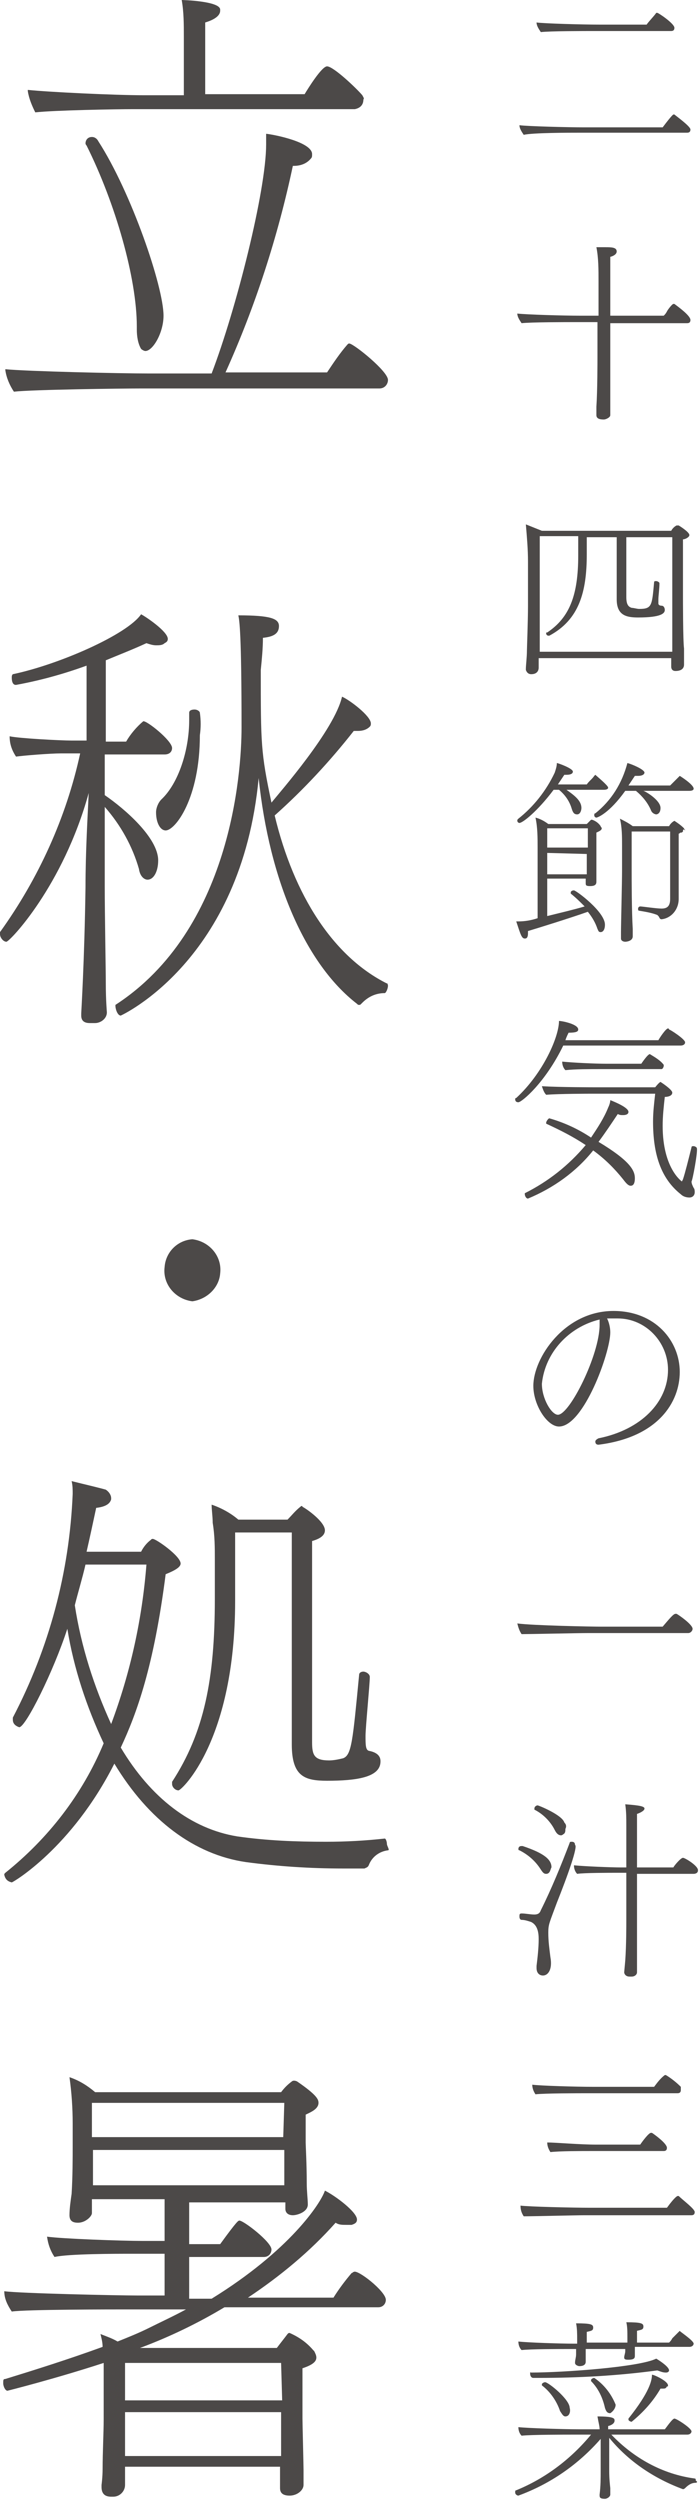
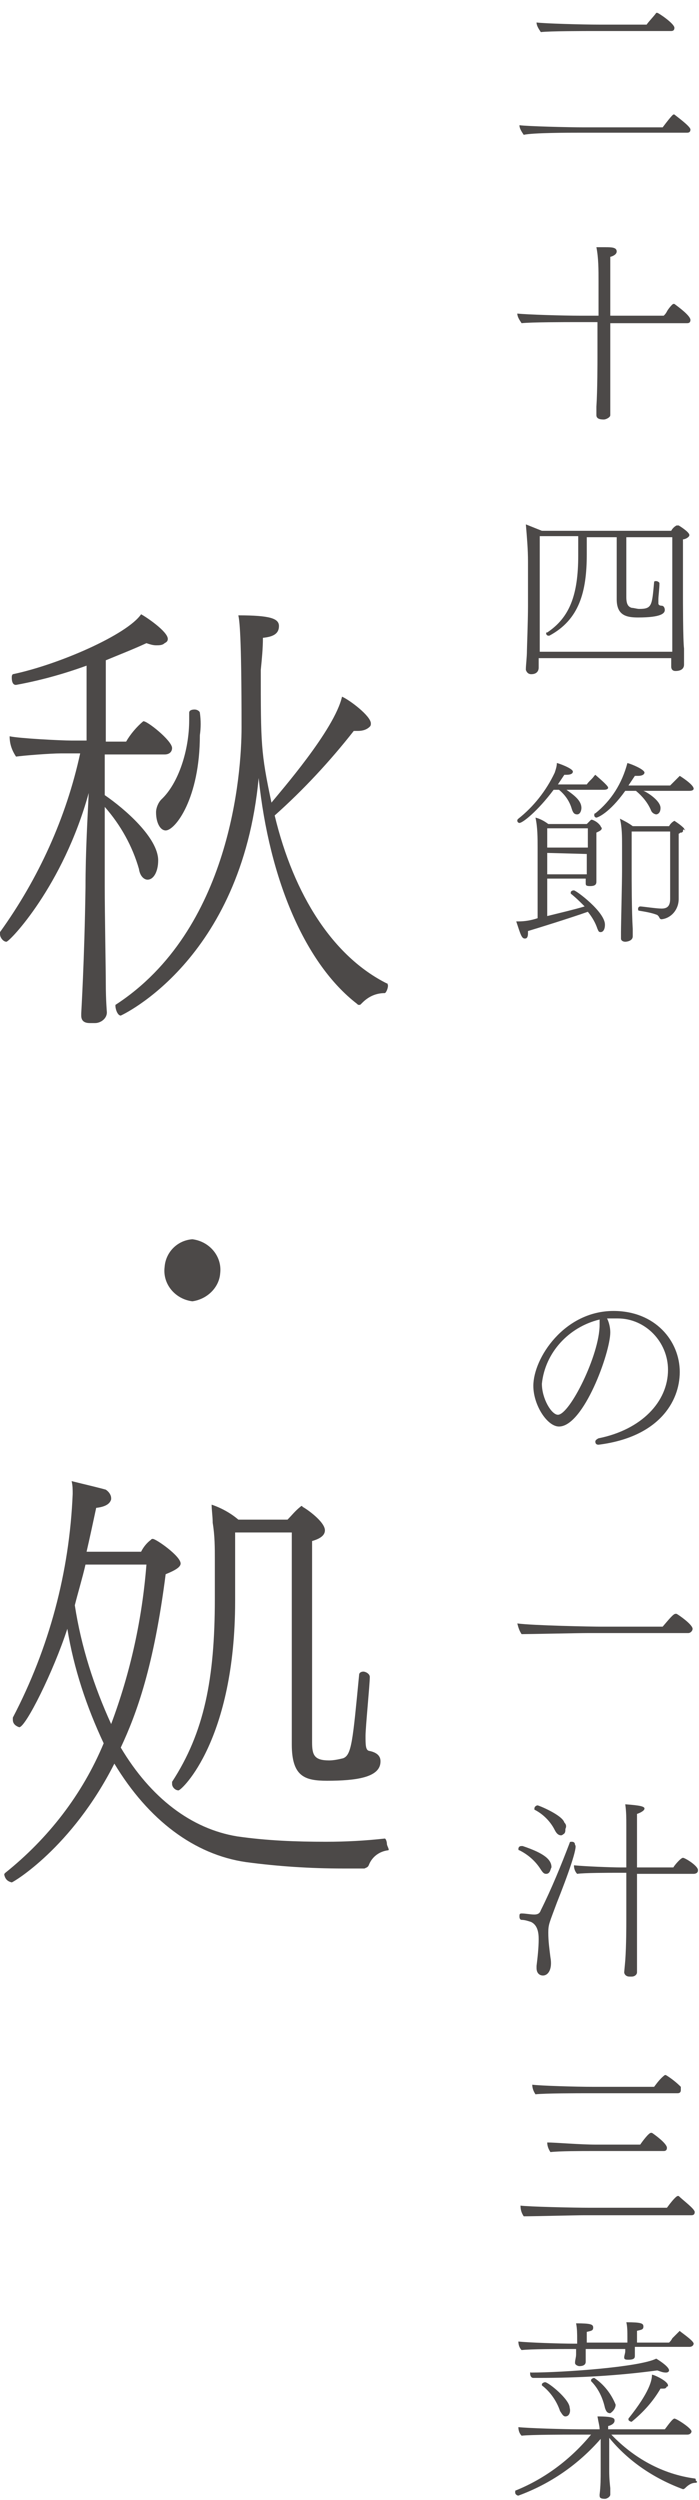
<svg xmlns="http://www.w3.org/2000/svg" version="1.1" id="レイヤー_1" x="0px" y="0px" viewBox="0 0 65.4 233.6" style="enable-background:new 0 0 65.4 233.6;" xml:space="preserve">
  <style type="text/css">
	.st0{fill:#4C4948;}
</style>
  <g id="レイヤー_2_1_">
    <g id="レイヤー_1-2">
      <path class="st0" d="M64.6,12.1c0,0.2-0.1,0.3-0.3,0.3c0,0,0,0,0,0H54.2c-0.8,0-4.4,0-5.2,0.2c-0.2-0.3-0.4-0.6-0.4-0.9    c0.7,0.1,4.5,0.2,6.1,0.2H62c0.9-1.2,1-1.2,1-1.2h0.1C63.2,10.8,64.6,11.8,64.6,12.1z M63.1,2.6c0,0.2-0.1,0.3-0.3,0.3    c0,0,0,0,0,0h-7.2c-0.8,0-4.2,0-5,0.1c-0.2-0.3-0.4-0.6-0.4-0.9c0.7,0.1,4.3,0.2,5.9,0.2h4.4c0.2-0.3,0.7-0.8,0.9-1.1    c0,0,0,0,0.1,0S63.1,2.2,63.1,2.6z" />
      <path class="st0" d="M64.6,29.9c0,0.2-0.1,0.3-0.3,0.3c0,0,0,0,0,0h-7.2v3.1c0,3.5,0,4.1,0,4.6c0,0.2,0,0.7,0,0.9    s-0.4,0.4-0.6,0.4s-0.7,0-0.7-0.4l0,0c0,0,0-0.3,0-0.8c0.1-1.5,0.1-4.2,0.1-4.7v-3.2h-2.1c-0.8,0-4.1,0-5,0.1    c-0.2-0.3-0.4-0.6-0.4-0.9c0.9,0.1,4.3,0.2,5.9,0.2h1.7v-3.2c0-1.1,0-2.2-0.2-3.2h0.8c0.6,0,1.1,0,1.1,0.4c0,0.2-0.2,0.4-0.6,0.5    v5.5h5c0.1-0.1,0.2-0.2,0.3-0.4s0.5-0.7,0.6-0.7c0,0,0.1,0,0.1,0C63.5,28.7,64.6,29.5,64.6,29.9z" />
      <path class="st0" d="M64.5,50c0,0.2-0.4,0.4-0.6,0.4v5.3c0,0.2,0,4.2,0.1,4.9c0,0.2,0,1.4,0,1.5c0,0.4-0.3,0.6-0.8,0.6    c-0.3,0-0.4-0.2-0.4-0.4v-0.8H50.4c0,0.3,0,0.8,0,0.9l0,0c0,0.2-0.1,0.6-0.7,0.6c-0.2,0-0.4-0.1-0.5-0.4c0,0,0,0,0-0.1    c0-0.3,0.1-1.1,0.1-1.7c0-0.2,0.1-2.8,0.1-4.2v-4.1c0-1.2-0.1-2.3-0.2-3.5c0.5,0.2,1,0.4,1.5,0.6h12.1c0.1-0.2,0.3-0.4,0.5-0.5    c0,0,0.1,0,0.1,0c0,0,0,0,0.1,0C63.5,49.1,64.5,49.7,64.5,50z M58.6,50.1v5.7c0,0.7,0.2,0.9,0.5,1c0.2,0,0.5,0.1,0.7,0.1    c1.2,0,1.2-0.3,1.4-2.5c0-0.1,0.1-0.1,0.2-0.1s0.3,0.1,0.3,0.2l0,0c0,0.5-0.1,1.2-0.1,1.5c0,0.1,0,0.2,0,0.2c0,0.1,0,0.1,0,0.2    c0,0.1,0.1,0.2,0.3,0.2c0.2,0,0.3,0.2,0.3,0.4c0,0.3-0.3,0.7-2.5,0.7c-1.1,0-2-0.2-2-1.7v-5.8h-2.8c0,0.3,0,0.6,0,0.9v0.7    c0,3.5-0.7,6.1-3.5,7.6c0,0-0.1,0-0.1,0c-0.1,0-0.2-0.1-0.2-0.2c0,0,0,0,0,0c0-0.1,0-0.1,0.1-0.1c2.1-1.4,2.9-3.5,2.9-7.2V51    c0-0.3,0-0.6,0-0.9h-3.6v6.4c0,1.4,0,3.5,0,4.4h12.4c0-0.8,0-4.6,0-4.8v-5.9H58.6z" />
      <path class="st0" d="M56.9,73.6c0,0.1-0.1,0.2-0.4,0.2H53c0.7,0.5,1.4,1,1.4,1.7c0,0.2-0.1,0.6-0.4,0.6s-0.4-0.2-0.5-0.5    c-0.2-0.7-0.6-1.3-1.2-1.8h-0.5c-1.5,2-2.9,3.1-3.2,3.1c-0.1,0-0.2-0.1-0.2-0.2c0-0.1,0-0.1,0.1-0.2c1.4-1.1,2.6-2.6,3.4-4.3    c0.1-0.3,0.2-0.6,0.2-0.9c0.1,0,1.5,0.5,1.5,0.8s-0.5,0.3-0.6,0.3h-0.2c-0.2,0.3-0.4,0.6-0.6,0.9h2.7c0.2-0.3,0.5-0.5,0.7-0.8    c0,0,0.1-0.1,0.1-0.1C55.8,72.5,56.9,73.4,56.9,73.6z M56.6,86.4c0,0.5-0.2,0.7-0.4,0.7S56,87,55.9,86.8c-0.2-0.6-0.5-1.1-0.9-1.6    c-1.7,0.6-4.6,1.5-5.6,1.8c0,0.1,0,0.1,0,0.2c0,0.5-0.2,0.5-0.3,0.5c-0.3,0-0.4-0.4-0.8-1.6h0.2c0.6,0,1.2-0.1,1.8-0.3v-6.6    c0-0.9,0-1.9-0.2-2.8c0.4,0.1,0.8,0.3,1.2,0.6h3.6l0.1-0.1c0.1-0.1,0.2-0.2,0.3-0.3c0,0,0,0,0.1,0c0.3,0.1,0.6,0.3,0.8,0.6l0,0    c0,0.1,0.1,0.1,0.1,0.2c0,0.2-0.3,0.3-0.5,0.4V80c0,0.2,0,1.2,0,1.7c0,0.1,0,0.7,0,0.7c0,0.3-0.2,0.4-0.6,0.4s-0.4-0.1-0.4-0.3    c0-0.1,0-0.3,0-0.4h-3.6v3.5c1.2-0.3,2.5-0.6,3.5-0.9c-0.4-0.4-0.8-0.8-1.3-1.2c0,0,0-0.1,0-0.1c0-0.1,0.1-0.2,0.3-0.2    C53.9,83.2,56.6,85.2,56.6,86.4z M51.2,77.4v1.8H55v-1.8L51.2,77.4z M51.2,79.7v2h3.7c0-0.1,0-1.2,0-1.3v-0.6L51.2,79.7z     M64.9,73.7c0,0.1-0.1,0.2-0.4,0.2h-4.3c0.3,0.1,1.6,0.9,1.6,1.6c0,0.5-0.3,0.6-0.4,0.6S61,76,60.9,75.7c-0.3-0.7-0.8-1.3-1.4-1.8    h-1c-1.5,2.1-2.6,2.5-2.7,2.5c-0.1,0-0.2-0.1-0.2-0.2c0,0,0,0,0,0c0-0.1,0-0.2,0.1-0.2c1.5-1.2,2.5-2.8,3-4.7    c0.4,0.1,1.6,0.6,1.6,0.9c0,0,0,0.3-0.6,0.3c-0.1,0-0.2,0-0.3,0c-0.2,0.3-0.4,0.6-0.6,0.9h3.9c0.3-0.3,0.6-0.6,0.9-0.9    C63.6,72.5,64.9,73.3,64.9,73.7L64.9,73.7z M63.9,77.7c-0.1,0.1-0.1,0.1-0.2,0.1c-0.1,0-0.1,0.1-0.2,0.1V81c0,0.8,0,2.3,0,3l0,0    c0,1-0.7,1.8-1.6,1.9c-0.2,0-0.2-0.2-0.3-0.3l-0.1-0.1c-0.5-0.2-1.1-0.3-1.7-0.4c-0.1,0-0.1-0.1-0.1-0.2s0.1-0.2,0.2-0.2l0,0    c0.2,0,1.5,0.2,2,0.2s0.8-0.2,0.8-0.9v-6.3h-3.6v3.6c0,0.9,0,3.8,0.1,5.5c0,0.1,0,0.6,0,0.6v0.1c0,0.4-0.5,0.5-0.7,0.5    c-0.2,0-0.4-0.1-0.4-0.3c0,0,0,0,0-0.1c0-0.1,0-0.3,0-0.5c0-0.7,0.1-4.6,0.1-5.8v-2.3c0-0.8,0-1.7-0.2-2.5    c0.4,0.2,0.8,0.4,1.2,0.7h3.4c0.1-0.2,0.3-0.4,0.5-0.5c0,0,0,0,0,0l0,0c0.3,0.2,0.6,0.4,0.9,0.7c0,0.1,0.1,0.1,0.1,0.2l0,0    C63.9,77.4,63.9,77.6,63.9,77.7L63.9,77.7z" />
-       <path class="st0" d="M64.1,97.4c0,0.2-0.2,0.3-0.4,0.3c0,0,0,0,0,0h-11c-1.7,3.5-3.9,5.3-4.2,5.3c-0.2,0-0.3-0.1-0.3-0.3    c0,0,0-0.1,0.1-0.1c2.5-2.3,4-5.7,4-7.2c0.3,0,1.8,0.3,1.8,0.8c0,0.2-0.2,0.3-0.9,0.3c-0.1,0.2-0.2,0.4-0.3,0.7h8.7    c0.1-0.2,0.7-1.1,0.9-1.1c0,0,0.1,0,0.1,0.1C62.7,96.2,64.1,97.1,64.1,97.4z M59,110.8c-0.2,0-0.4-0.2-0.7-0.6    c-0.8-1-1.7-1.9-2.8-2.7c-1.6,2-3.7,3.5-6.1,4.5c-0.2,0-0.3-0.3-0.3-0.4s0-0.1,0-0.1c2.2-1.1,4.1-2.6,5.7-4.5    c-1.2-0.8-2.4-1.4-3.7-2c0,0,0,0,0-0.1s0.2-0.4,0.3-0.4c1.4,0.4,2.7,1,3.9,1.8c0.6-0.9,1.2-1.8,1.6-2.8c0.1-0.2,0.2-0.5,0.2-0.7    c0.5,0.2,1.7,0.7,1.7,1.1c0,0.2-0.2,0.3-0.5,0.3c-0.2,0-0.3,0-0.5-0.1c-0.6,0.9-1.2,1.8-1.8,2.6c3,1.8,3.4,2.7,3.4,3.4    S59.1,110.8,59,110.8z M64.7,110.4c0,0.2,0.1,0.4,0.2,0.6c0.1,0.1,0.1,0.3,0.1,0.4c0,0.3-0.2,0.5-0.5,0.5c0,0,0,0,0,0    c-0.3,0-0.6-0.1-0.8-0.3c-1.9-1.5-2.6-3.8-2.6-6.8c0-0.9,0.1-1.7,0.2-2.6h-6c0,0-3,0-4.2,0.1c-0.2-0.2-0.3-0.5-0.4-0.8l0,0    c1.7,0.1,5,0.1,5,0.1h5.6c0.4-0.5,0.5-0.5,0.5-0.5s1.1,0.7,1.1,1s-0.4,0.4-0.7,0.4c-0.1,0.9-0.2,1.8-0.2,2.7c0,4,1.8,5.2,1.8,5.2    s0,0,0.1-0.2c0.2-0.6,0.5-1.8,0.8-3c0-0.1,0.1-0.1,0.2-0.1s0.3,0.1,0.3,0.2l0,0C65.3,107.6,64.8,110.3,64.7,110.4L64.7,110.4z     M62.1,99.6c0,0.1-0.1,0.3-0.2,0.3c0,0,0,0,0,0h-5.6c-1.1,0-2.5,0-3.4,0.1c-0.2-0.2-0.3-0.5-0.3-0.8c1,0.1,3,0.2,4.2,0.2h3.2    c0,0,0.6-0.9,0.8-0.9c0.5,0.3,1,0.6,1.3,1C62.1,99.6,62.1,99.6,62.1,99.6L62.1,99.6z" />
      <path class="st0" d="M56,135L56,135c-0.2,0-0.3-0.1-0.3-0.3c0-0.1,0.1-0.2,0.3-0.3c4-0.8,6.5-3.4,6.5-6.4c0-2.6-2.1-4.8-4.7-4.8    c-0.1,0-0.1,0-0.2,0h-0.8c0.2,0.4,0.3,0.9,0.3,1.3c0,1.9-2.5,8.8-4.8,8.8c-1.1,0-2.4-2-2.4-3.8c0-2.6,2.9-7,7.5-7    c3.9,0,6.2,2.8,6.2,5.7C63.6,131,61.6,134.3,56,135z M56.1,123.3L56.1,123.3c-2.9,0.7-5.1,3.1-5.4,6c0,1.4,0.9,2.9,1.5,2.9    c1.1,0,3.9-5.6,3.9-8.4c0-0.1,0-0.2,0-0.3C56.1,123.4,56.1,123.3,56.1,123.3L56.1,123.3z" />
      <path class="st0" d="M64.8,152.2c0,0.2-0.2,0.4-0.4,0.4H55c-0.9,0-5.5,0.1-6.2,0.1c-0.2-0.3-0.3-0.6-0.4-1c1.5,0.2,7,0.3,7.8,0.3    H62c0.6-0.7,1-1.2,1.2-1.2c0,0,0.1,0,0.1,0C63.5,150.9,64.8,151.8,64.8,152.2z" />
      <path class="st0" d="M51.1,175.1c-0.2,0-0.3-0.1-0.5-0.4c-0.5-0.8-1.2-1.4-2-1.8c-0.1,0-0.1-0.1-0.1-0.1c0-0.2,0.1-0.3,0.3-0.3    c0,0,0.1,0,0.1,0c2.1,0.7,2.7,1.3,2.7,2C51.5,174.6,51.5,175.1,51.1,175.1z M52.1,177.8c-0.7,1.9-0.8,2-0.8,2.8    c0,0.8,0.1,1.5,0.2,2.3c0.2,1.1-0.2,1.7-0.7,1.7c-0.3,0-0.6-0.2-0.6-0.7c0-0.1,0-0.1,0-0.2c0.1-0.8,0.2-1.7,0.2-2.5    c0-0.6-0.1-1.3-0.7-1.6c-0.3-0.1-0.6-0.2-0.9-0.2c-0.1,0-0.2-0.1-0.2-0.3s0-0.3,0.2-0.3l0,0c0.4,0,0.8,0.1,1.2,0.1    c0.3,0,0.5-0.1,0.6-0.4c1-2,1.9-4.2,2.7-6.3c0-0.1,0.1-0.1,0.2-0.1c0.2,0,0.3,0.1,0.3,0.3C54.1,172.5,53.1,175.3,52.1,177.8    L52.1,177.8z M52.9,170.9c0,0.2,0,0.4-0.2,0.5c-0.1,0.1-0.2,0.1-0.2,0.1c-0.2,0-0.4-0.1-0.6-0.5c-0.4-0.8-1.1-1.5-1.9-1.9    c0,0,0-0.1,0-0.1c0-0.2,0.2-0.3,0.3-0.3c0.1,0,2.3,0.9,2.5,1.6C53,170.5,53,170.7,52.9,170.9L52.9,170.9z M65.3,174.8    c0,0.2-0.2,0.3-0.4,0.3h-5.3v4.4c0,2.5,0,3.4,0,3.5s0,1.1,0,1.3s-0.2,0.4-0.5,0.4c-0.1,0-0.1,0-0.2,0c-0.4,0-0.5-0.3-0.5-0.4    l0.1-1.1c0.1-1.4,0.1-3.3,0.1-3.8V175h-0.9c-0.6,0-3.1,0-3.7,0.1c-0.2-0.2-0.3-0.5-0.3-0.8c1,0.1,3.5,0.2,4.4,0.2h0.5v-3.9    c0-0.7,0-1.3-0.1-2c1.4,0.1,1.8,0.2,1.8,0.4s-0.4,0.4-0.7,0.5v5H63c0.1-0.2,0.7-0.9,0.9-0.9S65.4,174.4,65.3,174.8L65.3,174.8z" />
      <path class="st0" d="M65,206.7c0,0.2-0.1,0.3-0.3,0.3c0,0,0,0,0,0h-10c-0.8,0-4.8,0.1-5.7,0.1c-0.2-0.3-0.3-0.6-0.3-1    c0.7,0.1,4.9,0.2,6.5,0.2h7.2c0.8-1.1,1-1.1,1-1.1c0,0,0.1,0,0.1,0C63.9,205.6,65,206.4,65,206.7z M63.7,195.3    c0,0.2-0.1,0.3-0.3,0.3c0,0,0,0,0,0H55c-0.8,0-4.1,0-4.9,0.1c-0.2-0.3-0.3-0.6-0.3-0.9c0.7,0.1,4.1,0.2,5.7,0.2h5.7    c0.3-0.4,0.6-0.8,1-1.1c0,0,0.1,0,0.1,0c0.5,0.3,1,0.7,1.4,1.1C63.7,195.1,63.7,195.2,63.7,195.3z M62.4,200.7    c0,0.2-0.1,0.3-0.3,0.3c0,0,0,0,0,0h-6.8c-0.8,0-3,0-3.8,0.1c-0.2-0.3-0.3-0.6-0.3-0.9c0.8,0,3,0.2,4.6,0.2h4.1    c0.2-0.3,0.8-1.1,1-1.1c0,0,0.1,0,0.1,0C61.3,199.5,62.4,200.3,62.4,200.7z" />
      <path class="st0" d="M65.1,232c-0.4,0-0.7,0.2-1,0.5c0,0-0.1,0.1-0.2,0.1c-2.7-1-5.1-2.6-6.9-4.8v3c0,0.4,0,0.8,0.1,1.7    c0,0.1,0,0.4,0,0.6s-0.3,0.4-0.5,0.4c-0.4,0-0.5-0.1-0.5-0.3v-0.1c0.1-0.8,0.1-1.5,0.1-2.3v-2.9c-2.1,2.4-4.7,4.2-7.7,5.3    c-0.1,0-0.3-0.1-0.3-0.3c0-0.1,0-0.2,0.1-0.2c2.7-1.1,5.1-2.9,7-5.2h-1.6c-0.8,0-4,0-4.9,0.1c-0.2-0.2-0.3-0.5-0.3-0.8l0,0    c0.9,0.1,4.3,0.2,5.6,0.2h2c0-0.3-0.1-0.6-0.2-1.2c1.6,0,1.6,0.2,1.6,0.4s-0.2,0.4-0.6,0.5v0.3h5.3c0.1-0.1,0.7-1,0.9-1    s1.6,0.9,1.6,1.2c0,0.1-0.1,0.3-0.4,0.3h-7.1c2.1,2.2,4.8,3.7,7.8,4.1c0.1,0,0.1,0.1,0.1,0.2C65.3,231.9,65.2,232,65.1,232z     M64.9,219c0,0.1-0.1,0.3-0.4,0.3h-5.1v0.2c0,0.1,0,0.4,0,0.6s0,0.4-0.6,0.4c-0.2,0-0.4,0-0.4-0.2l0,0c0-0.2,0.1-0.4,0.1-0.6    c0-0.1,0-0.2,0-0.2h-3.7v0.6c0,0.2,0,0.4,0,0.6c0,0.4-0.5,0.4-0.6,0.4s-0.4-0.1-0.4-0.3l0,0c0-0.3,0.1-0.5,0.1-0.8    c0-0.2,0-0.3,0-0.5h-0.7c-0.8,0-3.6,0-4.4,0.1c-0.2-0.2-0.3-0.5-0.3-0.8c0.9,0.1,3.9,0.2,5.2,0.2h0.3v-0.4c0-0.5,0-1-0.1-1.5    c1.4,0,1.6,0.1,1.6,0.4s-0.2,0.3-0.6,0.4v1h3.8v-0.5c0-0.5,0-1-0.1-1.4c1.4,0,1.6,0.1,1.6,0.4s-0.2,0.3-0.6,0.4v1.1h3    c0.1-0.1,0.2-0.2,0.3-0.4l0.6-0.6c0,0,0.1-0.1,0.1-0.1C63.5,217.8,64.9,218.7,64.9,219z M62.3,221.7c-0.3,0-0.5-0.1-0.8-0.2    c-3.7,0.5-7.4,0.7-11.1,0.7h-0.5c-0.2,0-0.3-0.2-0.3-0.4s0-0.1,0.1-0.1c2.9,0,10.1-0.5,11.7-1.3c0.5,0.3,1.2,0.8,1.2,1.1    C62.6,221.5,62.6,221.7,62.3,221.7L62.3,221.7z M52.9,225.8c-0.2,0-0.3-0.2-0.5-0.5c-0.3-0.9-0.9-1.8-1.7-2.4c0,0,0,0,0-0.1    c0-0.1,0.2-0.2,0.3-0.2c0.3,0,2.3,1.6,2.3,2.4C53.4,225.3,53.3,225.8,52.9,225.8L52.9,225.8z M57.1,225.5L57.1,225.5    c-0.3,0-0.4-0.2-0.5-0.5c-0.2-0.9-0.6-1.8-1.3-2.5c0,0,0,0,0-0.1c0-0.1,0.2-0.2,0.3-0.2c0.9,0.6,1.6,1.5,2,2.5    C57.6,225,57.4,225.3,57.1,225.5L57.1,225.5z M62,223.2c-0.1,0-0.2,0-0.2,0c-0.7,1.2-1.6,2.2-2.7,3.1c-0.1,0-0.3-0.1-0.3-0.2    c0,0,0,0,0-0.1c2-2.5,2.2-3.6,2.2-4.1c0.2,0,1.5,0.6,1.5,1c0,0.1,0,0.1-0.1,0.1C62.3,223.2,62.2,223.2,62,223.2L62,223.2z" />
-       <path class="st0" d="M36.3,35.5c0,0.4-0.3,0.8-0.8,0.8c0,0,0,0-0.1,0H13.1c-1.6,0-10,0.1-11.8,0.3c-0.4-0.6-0.7-1.3-0.8-2v-0.1    c2,0.2,10.7,0.4,13.5,0.4h5.8c2.3-6,5.1-17.1,5.1-21.4c0-0.3,0-0.7,0-1c0.9,0.1,4.3,0.8,4.3,1.9c0,0.2,0,0.3-0.1,0.4    c-0.4,0.5-1,0.7-1.6,0.7h-0.1c-1.4,6.6-3.5,13.1-6.3,19.3h9.5c0.6-0.9,1.2-1.8,1.9-2.6c0.1-0.1,0.1-0.1,0.2-0.1    C33.2,32.2,36.3,34.7,36.3,35.5z M34,9.3c0,0.5-0.3,0.8-0.8,0.9c0,0,0,0-0.1,0H12.5c-1.6,0-7.4,0.1-9.2,0.3C3,9.9,2.7,9.2,2.6,8.5    V8.4c1.9,0.2,8.1,0.5,10.9,0.5h3.7V3.4c0-1.1,0-2.3-0.2-3.4c0.1,0,3.6,0.1,3.6,0.9V1c0,0.4-0.4,0.8-1.4,1.1v6.7h9.3    c0.3-0.5,1.6-2.6,2.1-2.6c0.6,0,2.8,2.1,3.3,2.7C34,9.1,34.1,9.2,34,9.3z M13.6,32.8c-0.1,0-0.3-0.1-0.4-0.2    c-0.3-0.5-0.4-1.2-0.4-1.8v-0.3c0-4.5-2-11.5-4.7-16.9C8.1,13.6,8,13.5,8,13.4c0-0.3,0.2-0.6,0.6-0.6c0.3,0,0.5,0.2,0.6,0.4    c3.1,4.8,6.1,13.6,6.1,16.3C15.3,31.1,14.3,32.8,13.6,32.8z" />
      <path class="st0" d="M16.1,69.9c0,0.3-0.2,0.6-0.7,0.6H9.8v3.8c1.9,1.3,5,4,5,6.1c0,1-0.4,1.8-1,1.8c-0.3,0-0.7-0.3-0.8-1    c-0.6-2.1-1.7-4.1-3.2-5.8v7.4c0,2.7,0.1,7.8,0.1,9.2s0.1,2.6,0.1,2.6c0,0.6-0.6,1-1.1,1H8.4c-0.5,0-0.8-0.2-0.8-0.7v-0.2    c0-0.1,0.3-4.9,0.4-11.8c0-3.3,0.2-6.6,0.3-8.8c-2.4,8.7-7.4,13.9-7.7,13.9S0,87.6,0,87.3c0-0.1,0-0.1,0-0.2    c3.6-5,6.2-10.7,7.5-16.7H5.7c-1,0-3.5,0.2-4.2,0.3c-0.4-0.6-0.6-1.2-0.6-1.9c0.9,0.2,4.8,0.4,5.8,0.4h1.4v-7    C5.9,63,3.7,63.6,1.5,64c-0.1,0-0.4,0-0.4-0.7c0-0.1,0-0.2,0.1-0.3c4.3-0.9,10.7-3.7,12-5.6c0.4,0.2,2.5,1.6,2.5,2.3    c0,0.2-0.1,0.3-0.3,0.4c-0.2,0.2-0.5,0.2-0.8,0.2c-0.3,0-0.6-0.1-0.9-0.2c-1.3,0.6-2.6,1.1-3.8,1.6v7.6h1.9c0.4-0.7,1-1.4,1.6-1.9    C13.7,67.3,16.1,69.2,16.1,69.9z M36.3,92.1c0,0.3-0.2,0.7-0.3,0.7c-0.8,0-1.5,0.3-2.1,0.9l-0.1,0.1c-0.1,0.1-0.1,0.1-0.2,0.1    c-0.1,0-0.1,0-0.2-0.1c-4.8-3.7-8.2-11.5-9.2-21.1c-1.6,17.1-12.9,22.2-12.9,22.2c-0.3,0-0.5-0.6-0.5-0.9c0,0,0-0.1,0-0.1    c10.8-7,11.8-21.7,11.8-25.9c0-8.9-0.2-10-0.3-10.5c3,0,3.8,0.3,3.8,1s-0.5,1-1.5,1.1c0,1-0.1,2-0.2,3c0,6.9,0,7.7,1,12.4    c0.8-1,5.9-6.8,6.6-9.9c0.7,0.3,2.7,1.8,2.7,2.5c0,0.1,0,0.2-0.1,0.3c-0.3,0.3-0.7,0.4-1.1,0.4c-0.1,0-0.3,0-0.4,0    c-2.2,2.8-4.7,5.5-7.4,7.9c1.8,7.5,5.5,13.2,10.5,15.7C36.2,91.8,36.3,92,36.3,92.1z M18.7,68.7c0,5.9-2.3,8.9-3.2,8.9    c-0.5,0-0.9-0.7-0.9-1.7c0-0.4,0.2-0.9,0.5-1.2c1.6-1.5,2.6-4.6,2.6-7.4c0-0.2,0-0.5,0-0.7s0.2-0.3,0.5-0.3s0.5,0.2,0.5,0.3    C18.8,67.3,18.8,68,18.7,68.7z" />
      <path class="st0" d="M18,121.6c-1.6-0.2-2.8-1.6-2.6-3.2c0.1-1.4,1.2-2.5,2.6-2.6c1.6,0.2,2.8,1.6,2.6,3.2    C20.5,120.3,19.4,121.4,18,121.6z" />
      <path class="st0" d="M36.3,172.9c-0.8,0.1-1.5,0.6-1.8,1.4c-0.1,0.2-0.2,0.2-0.4,0.3c-0.5,0-1.2,0-2,0c-3.1,0-6.1-0.2-9.1-0.6    c-4.8-0.7-9.1-3.9-12.3-9.2c-4,7.9-9.5,11.1-9.6,11.1c-0.4-0.1-0.6-0.3-0.7-0.7c0-0.1,0-0.1,0.1-0.2c4-3.2,7.2-7.3,9.2-12.1    c-1.6-3.4-2.8-7-3.4-10.7c-1.3,4-3.9,9.2-4.5,9.2c-0.3-0.1-0.6-0.3-0.6-0.7c0-0.1,0-0.1,0-0.2c3.4-6.5,5.3-13.6,5.6-20.9    c0-0.4,0-0.8-0.1-1.2c1.2,0.3,2.5,0.6,3.2,0.8c0.3,0.2,0.5,0.5,0.5,0.8v0.1c-0.1,0.4-0.5,0.7-1.4,0.8c-0.3,1.4-0.6,2.8-0.9,4.1    h5.1c0.2-0.4,0.5-0.8,0.9-1.1c0.1-0.1,0.1-0.1,0.2-0.1c0.3,0,2.6,1.6,2.6,2.3c0,0.3-0.4,0.6-1.4,1c-1.1,8.6-2.7,13-4.2,16.2    c2.8,4.7,6.6,7.6,10.9,8.3c2.8,0.4,5.5,0.5,8.3,0.5c1.9,0,3.7-0.1,5.5-0.3l0,0c0.1,0,0.2,0.3,0.2,0.5S36.5,172.9,36.3,172.9z     M8,146.2c-0.3,1.3-0.7,2.6-1,3.8c0.6,3.9,1.8,7.6,3.4,11.1c1.8-4.8,2.9-9.8,3.3-14.9L8,146.2z M35.6,164.6c0,1.5-2.3,1.8-5,1.8    c-2.1,0-3.3-0.4-3.3-3.4v-19.8H22v6.4c0,13-5,17.7-5.3,17.7s-0.6-0.3-0.6-0.6c0-0.1,0-0.1,0-0.2c3-4.6,4-9.6,4-17.1v-3.6    c0-1.2,0-2.3-0.2-3.5c0-0.6-0.1-1.2-0.1-1.7c0.9,0.3,1.8,0.8,2.5,1.4h4.6c0.4-0.4,0.7-0.8,1.2-1.2c0.1-0.1,0.2-0.1,0.2,0    c0.4,0.2,2.1,1.4,2.1,2.2c0,0.5-0.5,0.8-1.2,1v18.8c0,1.2,0.2,1.7,1.6,1.7c0.4,0,0.9-0.1,1.3-0.2c0.8-0.3,0.9-1.6,1.5-7.8    c0-0.2,0.2-0.3,0.4-0.3s0.6,0.2,0.6,0.5c0,0.7-0.4,4.7-0.4,5.5s0,1.3,0.3,1.4C35.6,163.8,35.6,164.4,35.6,164.6z" />
-       <path class="st0" d="M36.1,214.9c0,0.4-0.3,0.7-0.7,0.7c0,0,0,0,0,0H21c-2.5,1.5-5.2,2.8-7.9,3.8h12.8c0.3-0.4,0.7-0.9,1-1.3    c0.1-0.1,0.1-0.1,0.2-0.1c0.9,0.4,1.6,0.9,2.2,1.6l0.1,0.1c0.1,0.2,0.2,0.4,0.2,0.6c0,0.4-0.4,0.7-1.3,1v4.7    c0,0.5,0.1,4.3,0.1,4.8s0,1.3,0,1.4c0,0.5-0.6,1-1.3,1s-0.9-0.3-0.9-0.7c0-0.2,0-1.5,0-2H11.7v0.6c0,0.4,0,0.8,0,1.1    c0,0.6-0.5,1.1-1.1,1.1c-0.1,0-0.1,0-0.2,0c-0.5,0-0.9-0.2-0.9-0.9v-0.2c0,0,0.1-0.7,0.1-1.5c0-1.5,0.1-3.4,0.1-4.6V223    c0-0.7,0-1.5,0-2.2c-4.6,1.5-9,2.6-9,2.6c-0.2,0-0.4-0.4-0.4-0.7s0-0.4,0.2-0.4c2.6-0.8,5.8-1.8,9.1-3c0-0.4-0.1-0.8-0.2-1.2    c0.5,0.2,1.1,0.4,1.6,0.7c1-0.4,2-0.8,3-1.3s2.3-1.1,3.4-1.7H12c-1.4,0-9.6,0-10.9,0.2c-0.4-0.6-0.7-1.2-0.7-1.9    c1.4,0.2,10.6,0.4,12.5,0.4h2.5v-3.9h-3.1c-1.4,0-5.9,0-7.2,0.3c-0.4-0.6-0.6-1.2-0.7-1.9c1.4,0.2,7,0.4,8.9,0.4h2.1v-3.9H8.6v0.4    c0,0.3,0,0.6,0,0.9s-0.6,0.9-1.3,0.9c-0.4,0-0.8-0.1-0.8-0.7s0.1-1.3,0.2-2c0.1-1.6,0.1-3.4,0.1-4.4c0,0,0-1.3,0-2.2    c0-1.4-0.1-2.9-0.3-4.3c0.9,0.3,1.7,0.8,2.4,1.4h17.4c0.3-0.4,0.6-0.7,1-1c0.1-0.1,0.3-0.1,0.5,0c1.9,1.3,2,1.7,2,2    c0,0.6-0.8,0.9-1.2,1.1v2.6c0,0.3,0.1,2,0.1,3.8c0,0.8,0.1,1.5,0.1,2l0,0c0,0.7-1,1-1.4,1s-0.7-0.2-0.7-0.6v-0.6h-9v3.9h2.9    c1.6-2.2,1.7-2.2,1.8-2.2c0.4,0,3,2,3,2.7c0,0.4-0.3,0.7-0.7,0.7c0,0,0,0,0,0h-7v3.9h2.1c7.3-4.5,10.2-8.9,10.6-10.1    c1,0.5,3,2,3,2.7c0,0.3-0.2,0.4-0.5,0.5c-0.2,0-0.3,0-0.5,0c-0.4,0-0.7,0-1-0.2c-2.4,2.7-5.2,5-8.2,7h8c0.5-0.8,1.1-1.6,1.7-2.3    c0.1,0,0.1-0.1,0.2-0.1C33.4,212,36.1,214.1,36.1,214.9z M26.6,196.5H8.6c0,1,0,2.2,0,3.2h17.9L26.6,196.5z M26.6,200.9H8.7v0.1    c0,0.3,0,1.9,0,3.2h17.9c0-0.8,0-1.4,0-2.3L26.6,200.9z M26.3,225.4H11.7v2c0,0.2,0,1.2,0,2.1h14.6c0-1,0-2.2,0-2.6L26.3,225.4z     M26.3,220.8H11.7v3.5h14.7L26.3,220.8z" />
    </g>
  </g>
</svg>